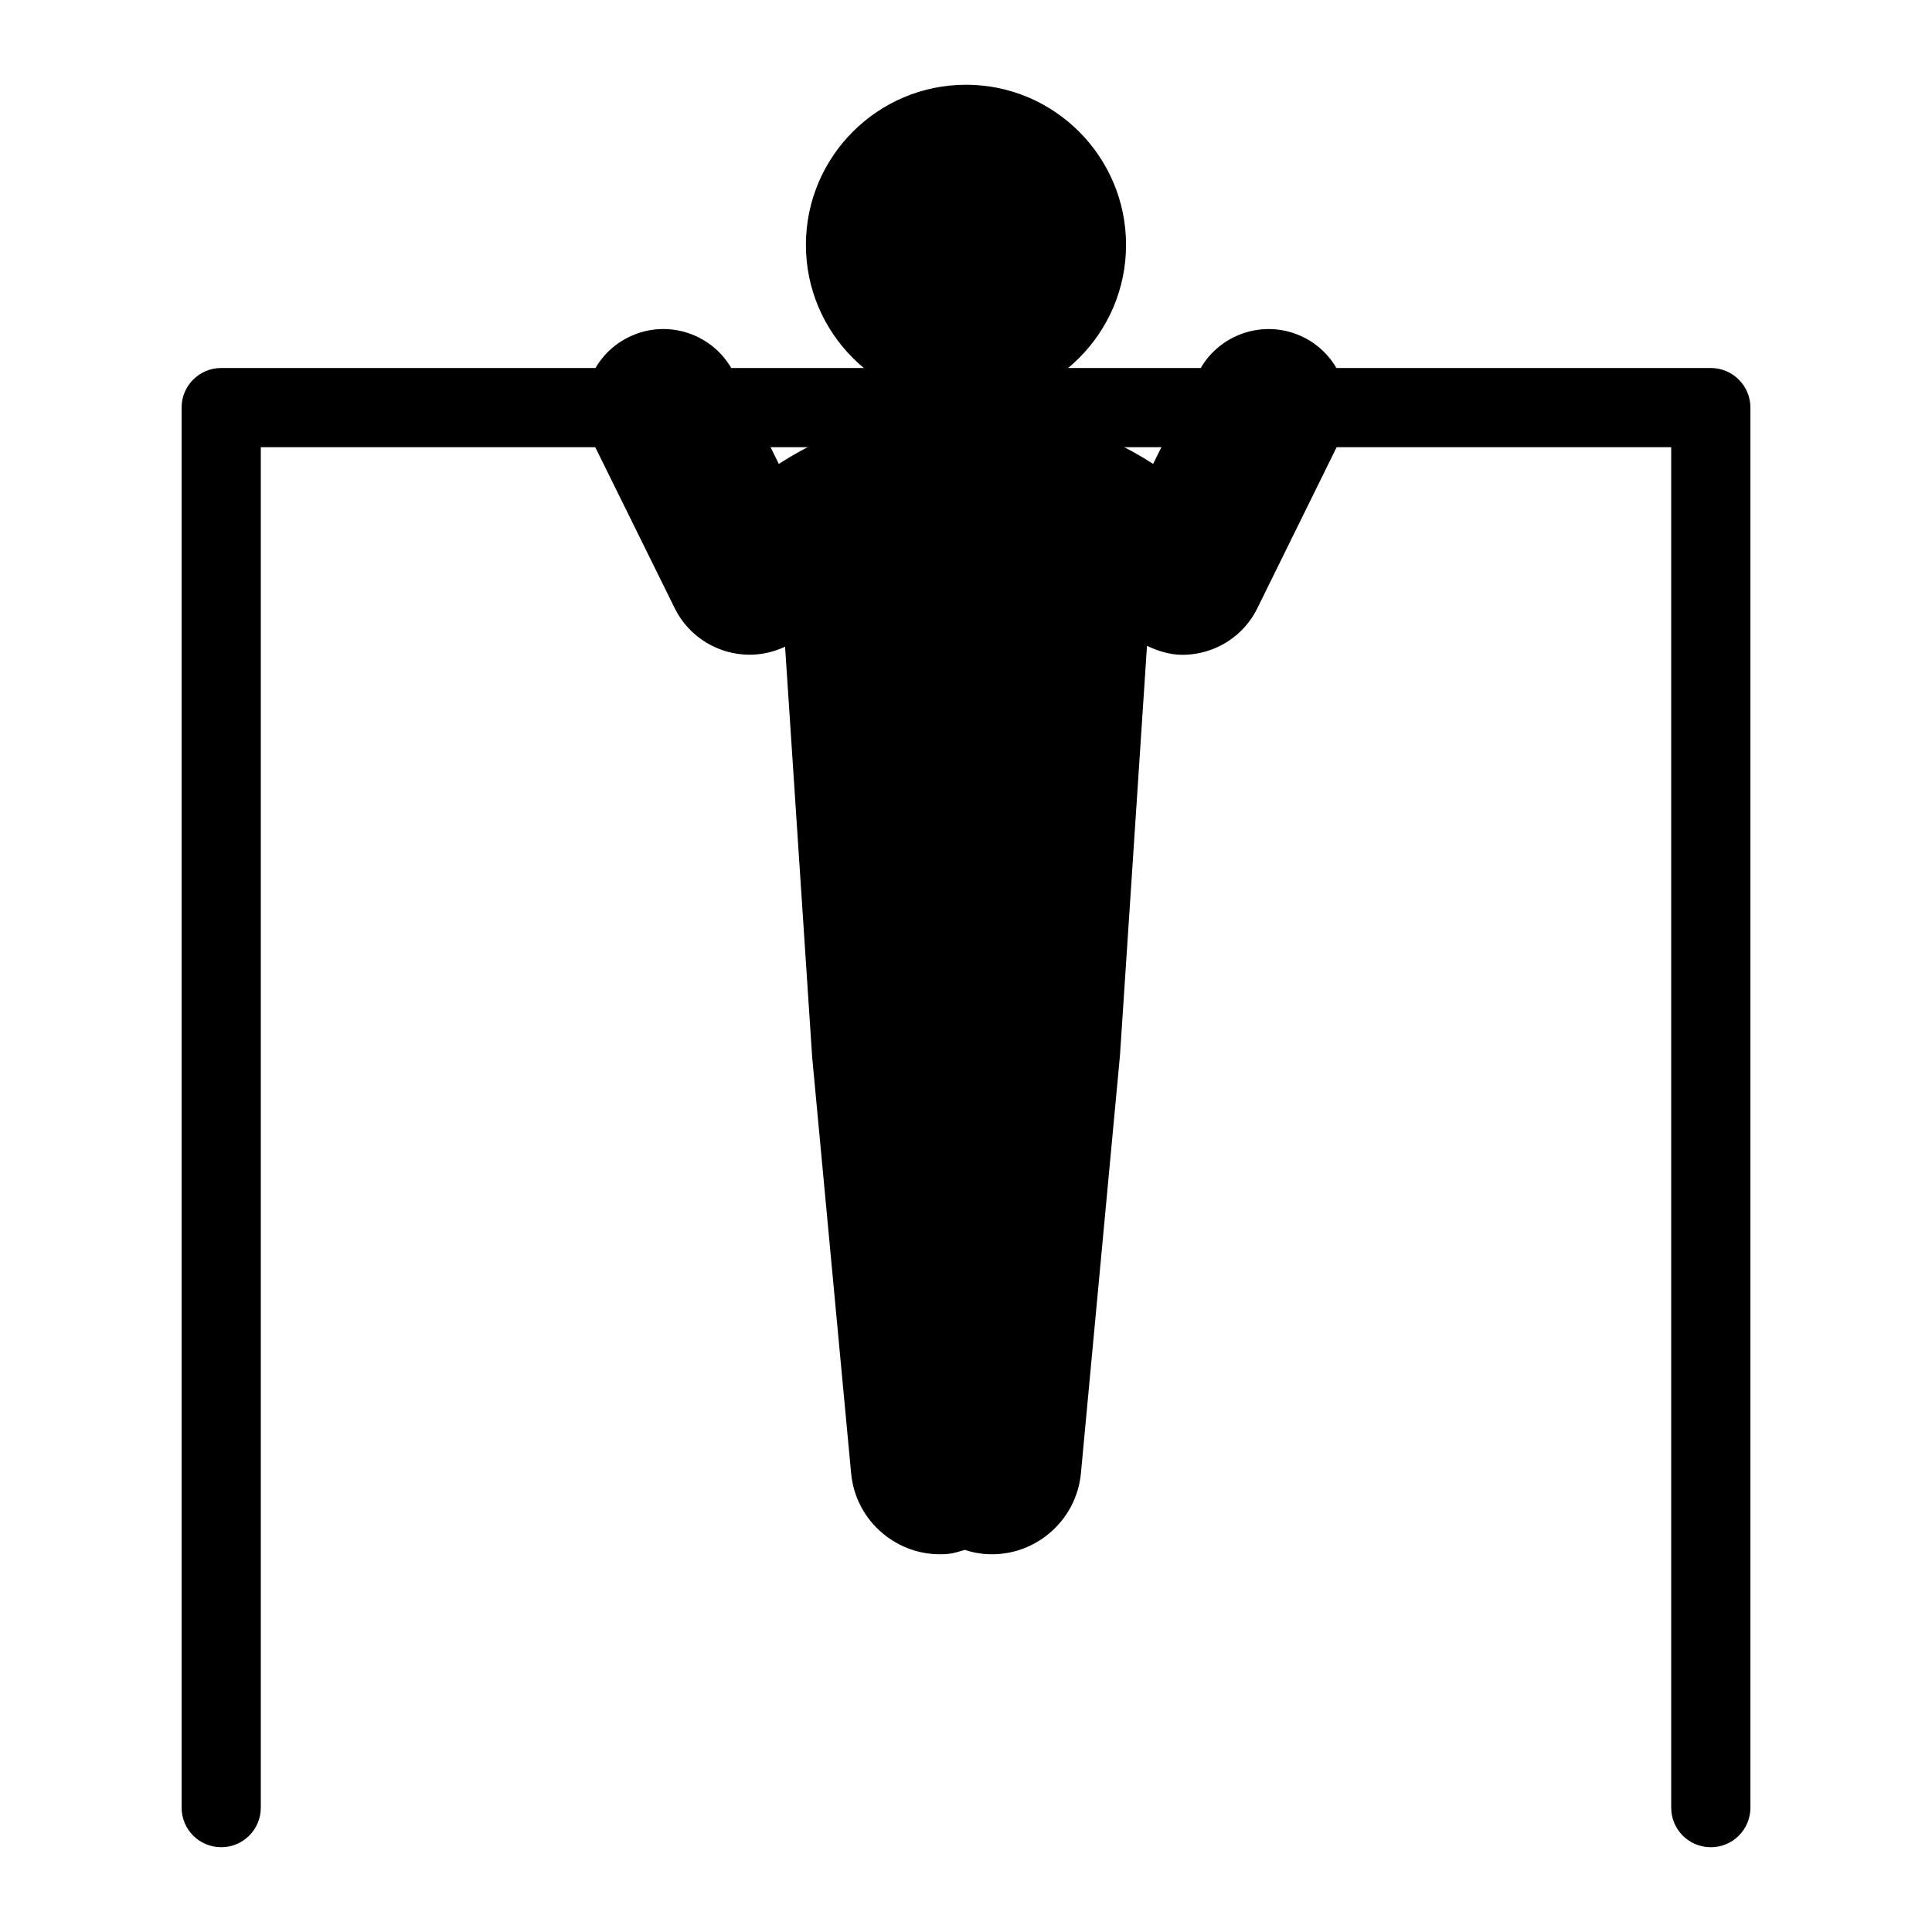
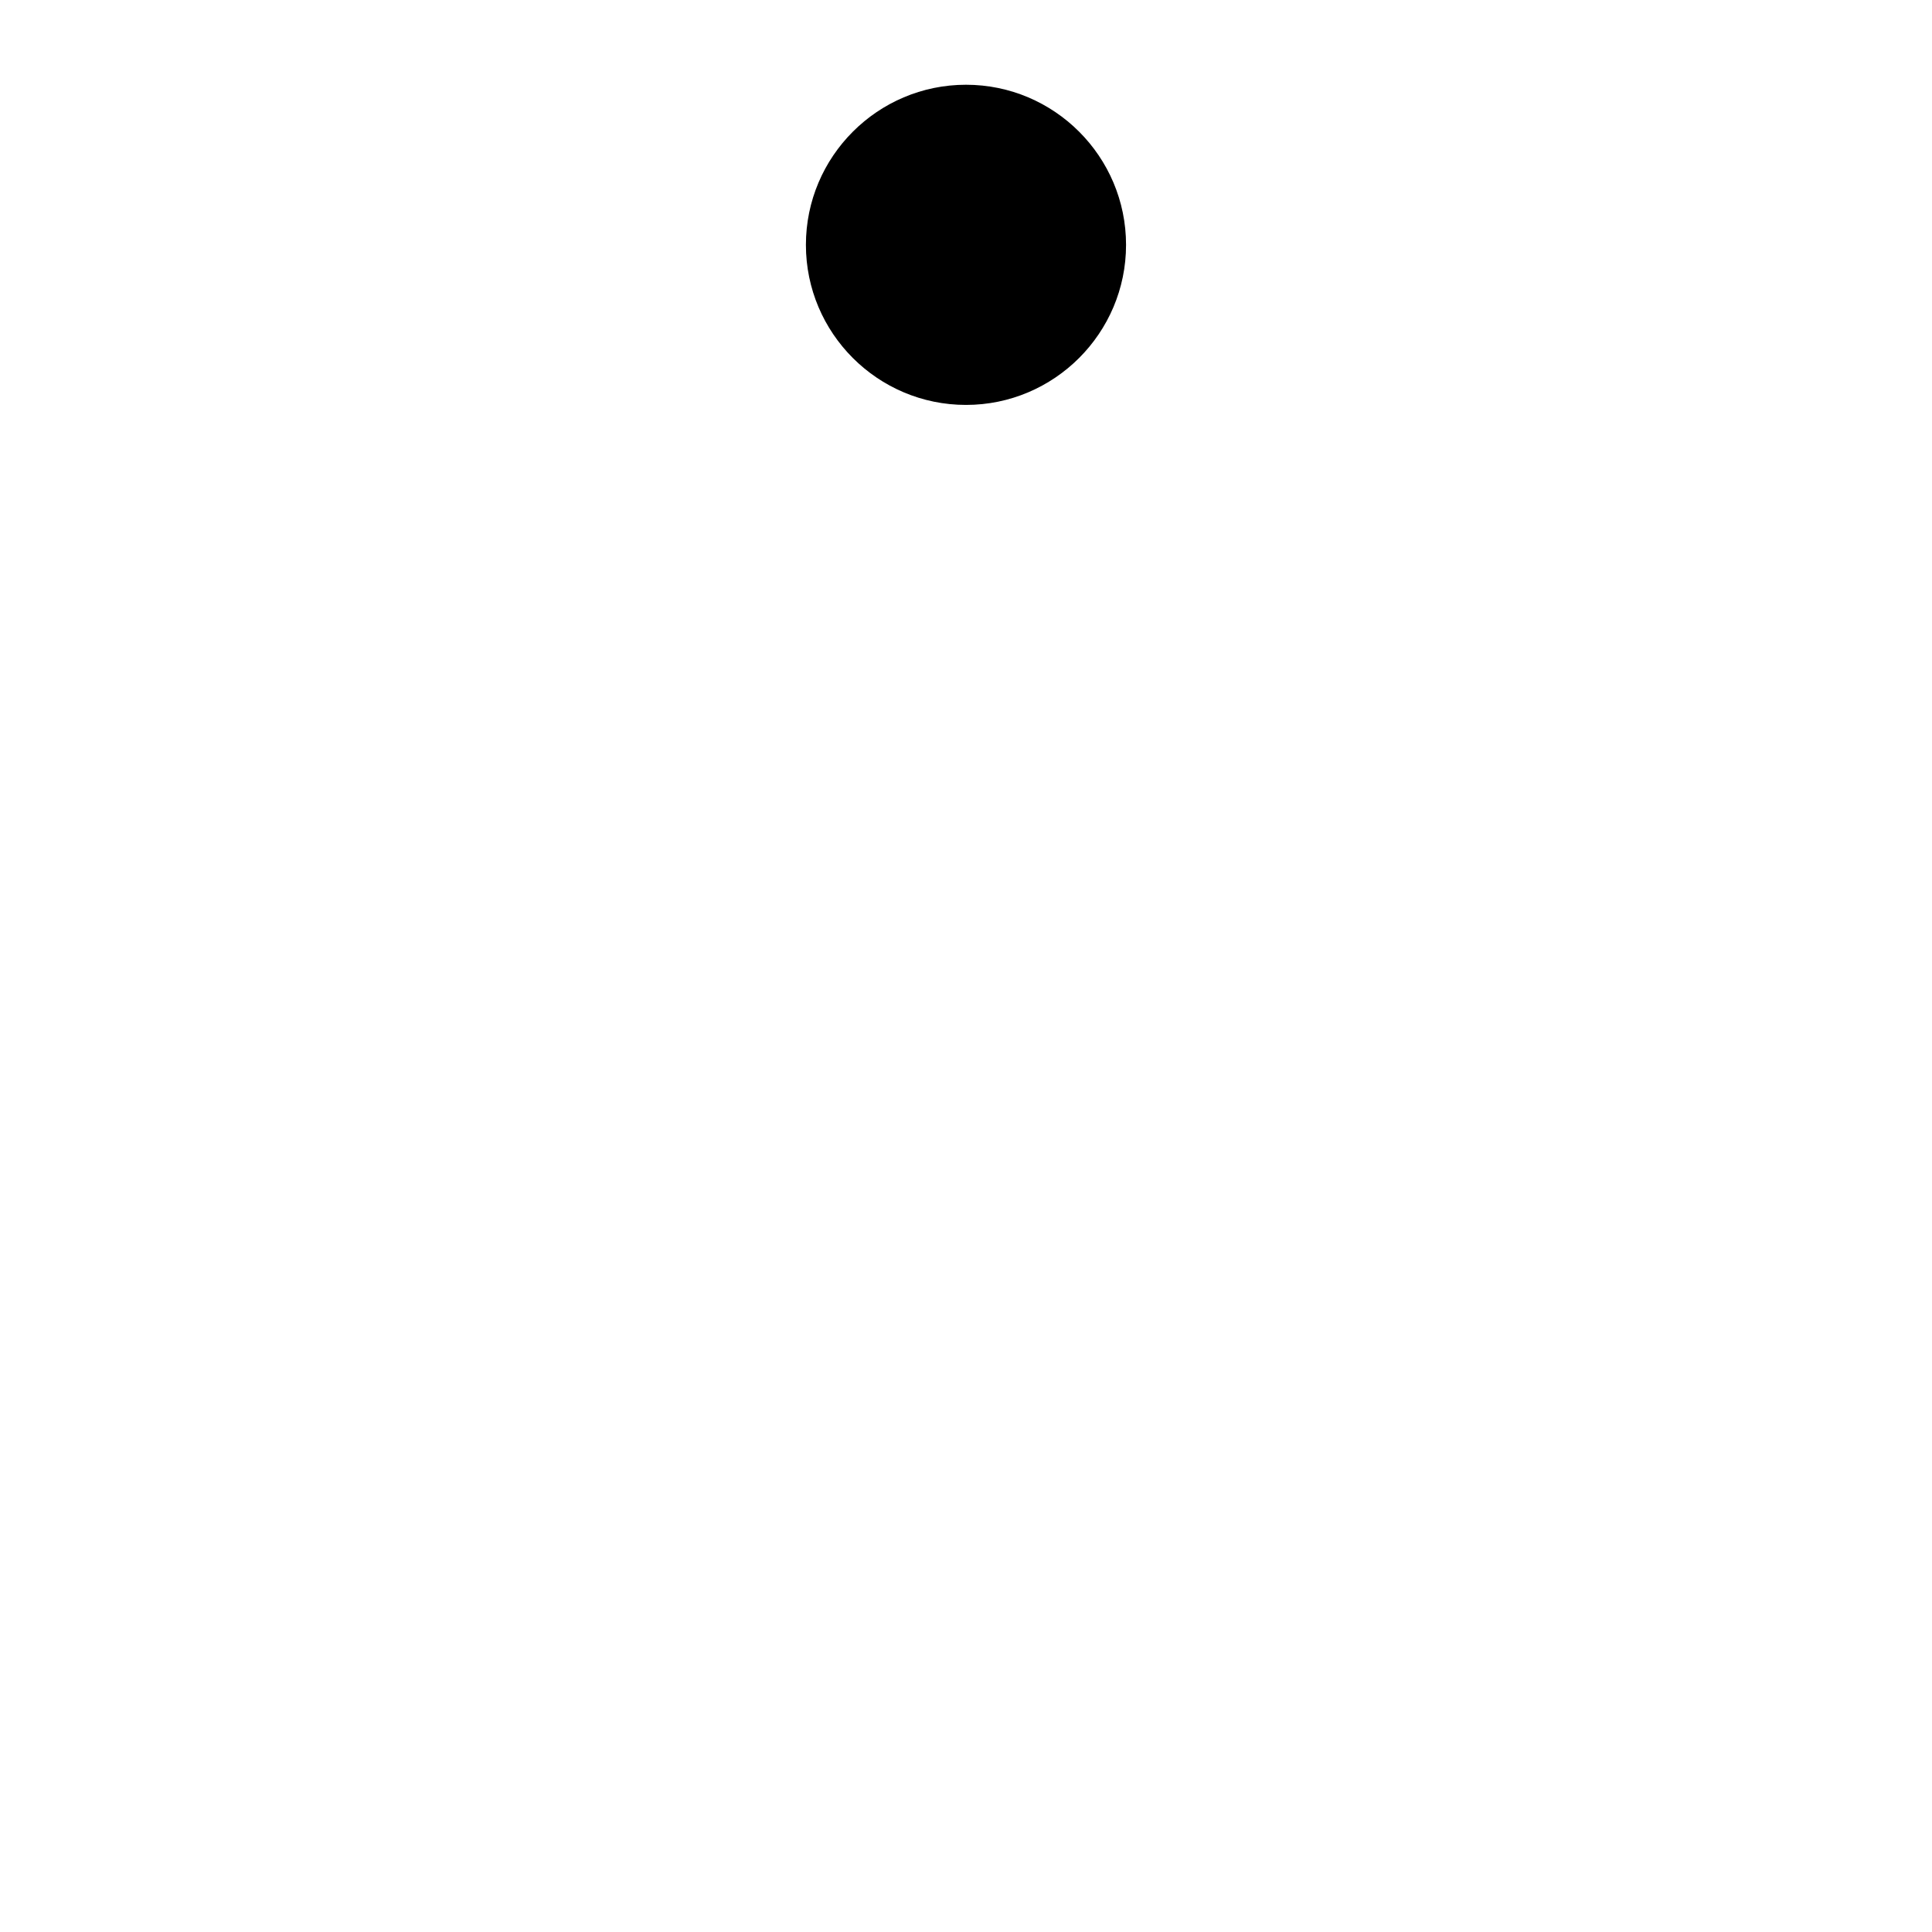
<svg xmlns="http://www.w3.org/2000/svg" fill="#000000" width="800px" height="800px" version="1.1" viewBox="144 144 512 512">
  <g>
-     <path d="m304.23 241.52h-101.61c-5.793 0-10.496 4.691-10.496 10.496v371.02c0 5.805 4.703 10.496 10.496 10.496 5.793 0 10.496-4.691 10.496-10.496v-360.53h91.117c5.793 0 10.496-4.68 10.496-10.496 0-5.793-4.703-10.496-10.496-10.496z" />
-     <path d="m462.81 241.52h-125.64c-5.793 0-10.496 4.691-10.496 10.496 0 5.816 4.703 10.496 10.496 10.496h125.64c5.805 0 10.496-4.68 10.496-10.496 0-5.793-4.695-10.496-10.496-10.496z" />
-     <path d="m597.38 241.52h-101.62c-5.805 0-10.496 4.691-10.496 10.496 0 5.816 4.691 10.496 10.496 10.496h91.125v360.53c0 5.805 4.691 10.496 10.496 10.496s10.496-4.691 10.496-10.496v-371.02c0-5.793-4.699-10.496-10.496-10.496z" />
    <path d="m400 166.46c-23.395 0-42.426 19.031-42.426 42.434 0 23.395 19.031 42.414 42.426 42.414 23.387 0 42.414-19.031 42.414-42.414 0-23.402-19.02-42.434-42.414-42.434z" />
-     <path d="m498.85 261.24c5.082-10.297 0.84-22.82-9.445-27.887-10.309-5.082-22.82-0.84-27.879 9.457l-11.934 24.129c-30.418-19.629-68.781-19.617-99.199 0l-11.914-24.129c-5.082-10.285-17.582-14.559-27.887-9.457-4.996 2.445-8.723 6.727-10.508 11.996-1.785 5.269-1.418 10.906 1.051 15.91l21.664 43.906c3.852 7.809 11.723 12.344 19.891 12.344 3.148 0 6.34-0.715 9.363-2.129l7.168 108.58c0 0.02 0.012 0.043 0.02 0.082 0 0.02-0.012 0.043-0.012 0.062l10.328 110.31c0.586 6.309 3.602 11.996 8.469 16.027 4.293 3.547 9.574 5.457 15.074 5.457 0.746 0 1.512-0.031 2.258-0.105 1.48-0.148 2.867-0.652 4.305-1.059 1.586 0.523 3.254 0.883 4.984 1.059 0.754 0.074 1.512 0.105 2.246 0.105 5.488 0 10.781-1.91 15.074-5.457 4.879-4.051 7.894-9.742 8.492-16.027l10.309-110.31v-0.062c0-0.043 0.02-0.062 0.02-0.082l7.18-108.8c3.012 1.426 6.172 2.371 9.371 2.371 7.074 0 14.043-3.379 18.324-9.676 0.578-0.84 1.09-1.742 1.555-2.664v-0.02z" />
  </g>
</svg>